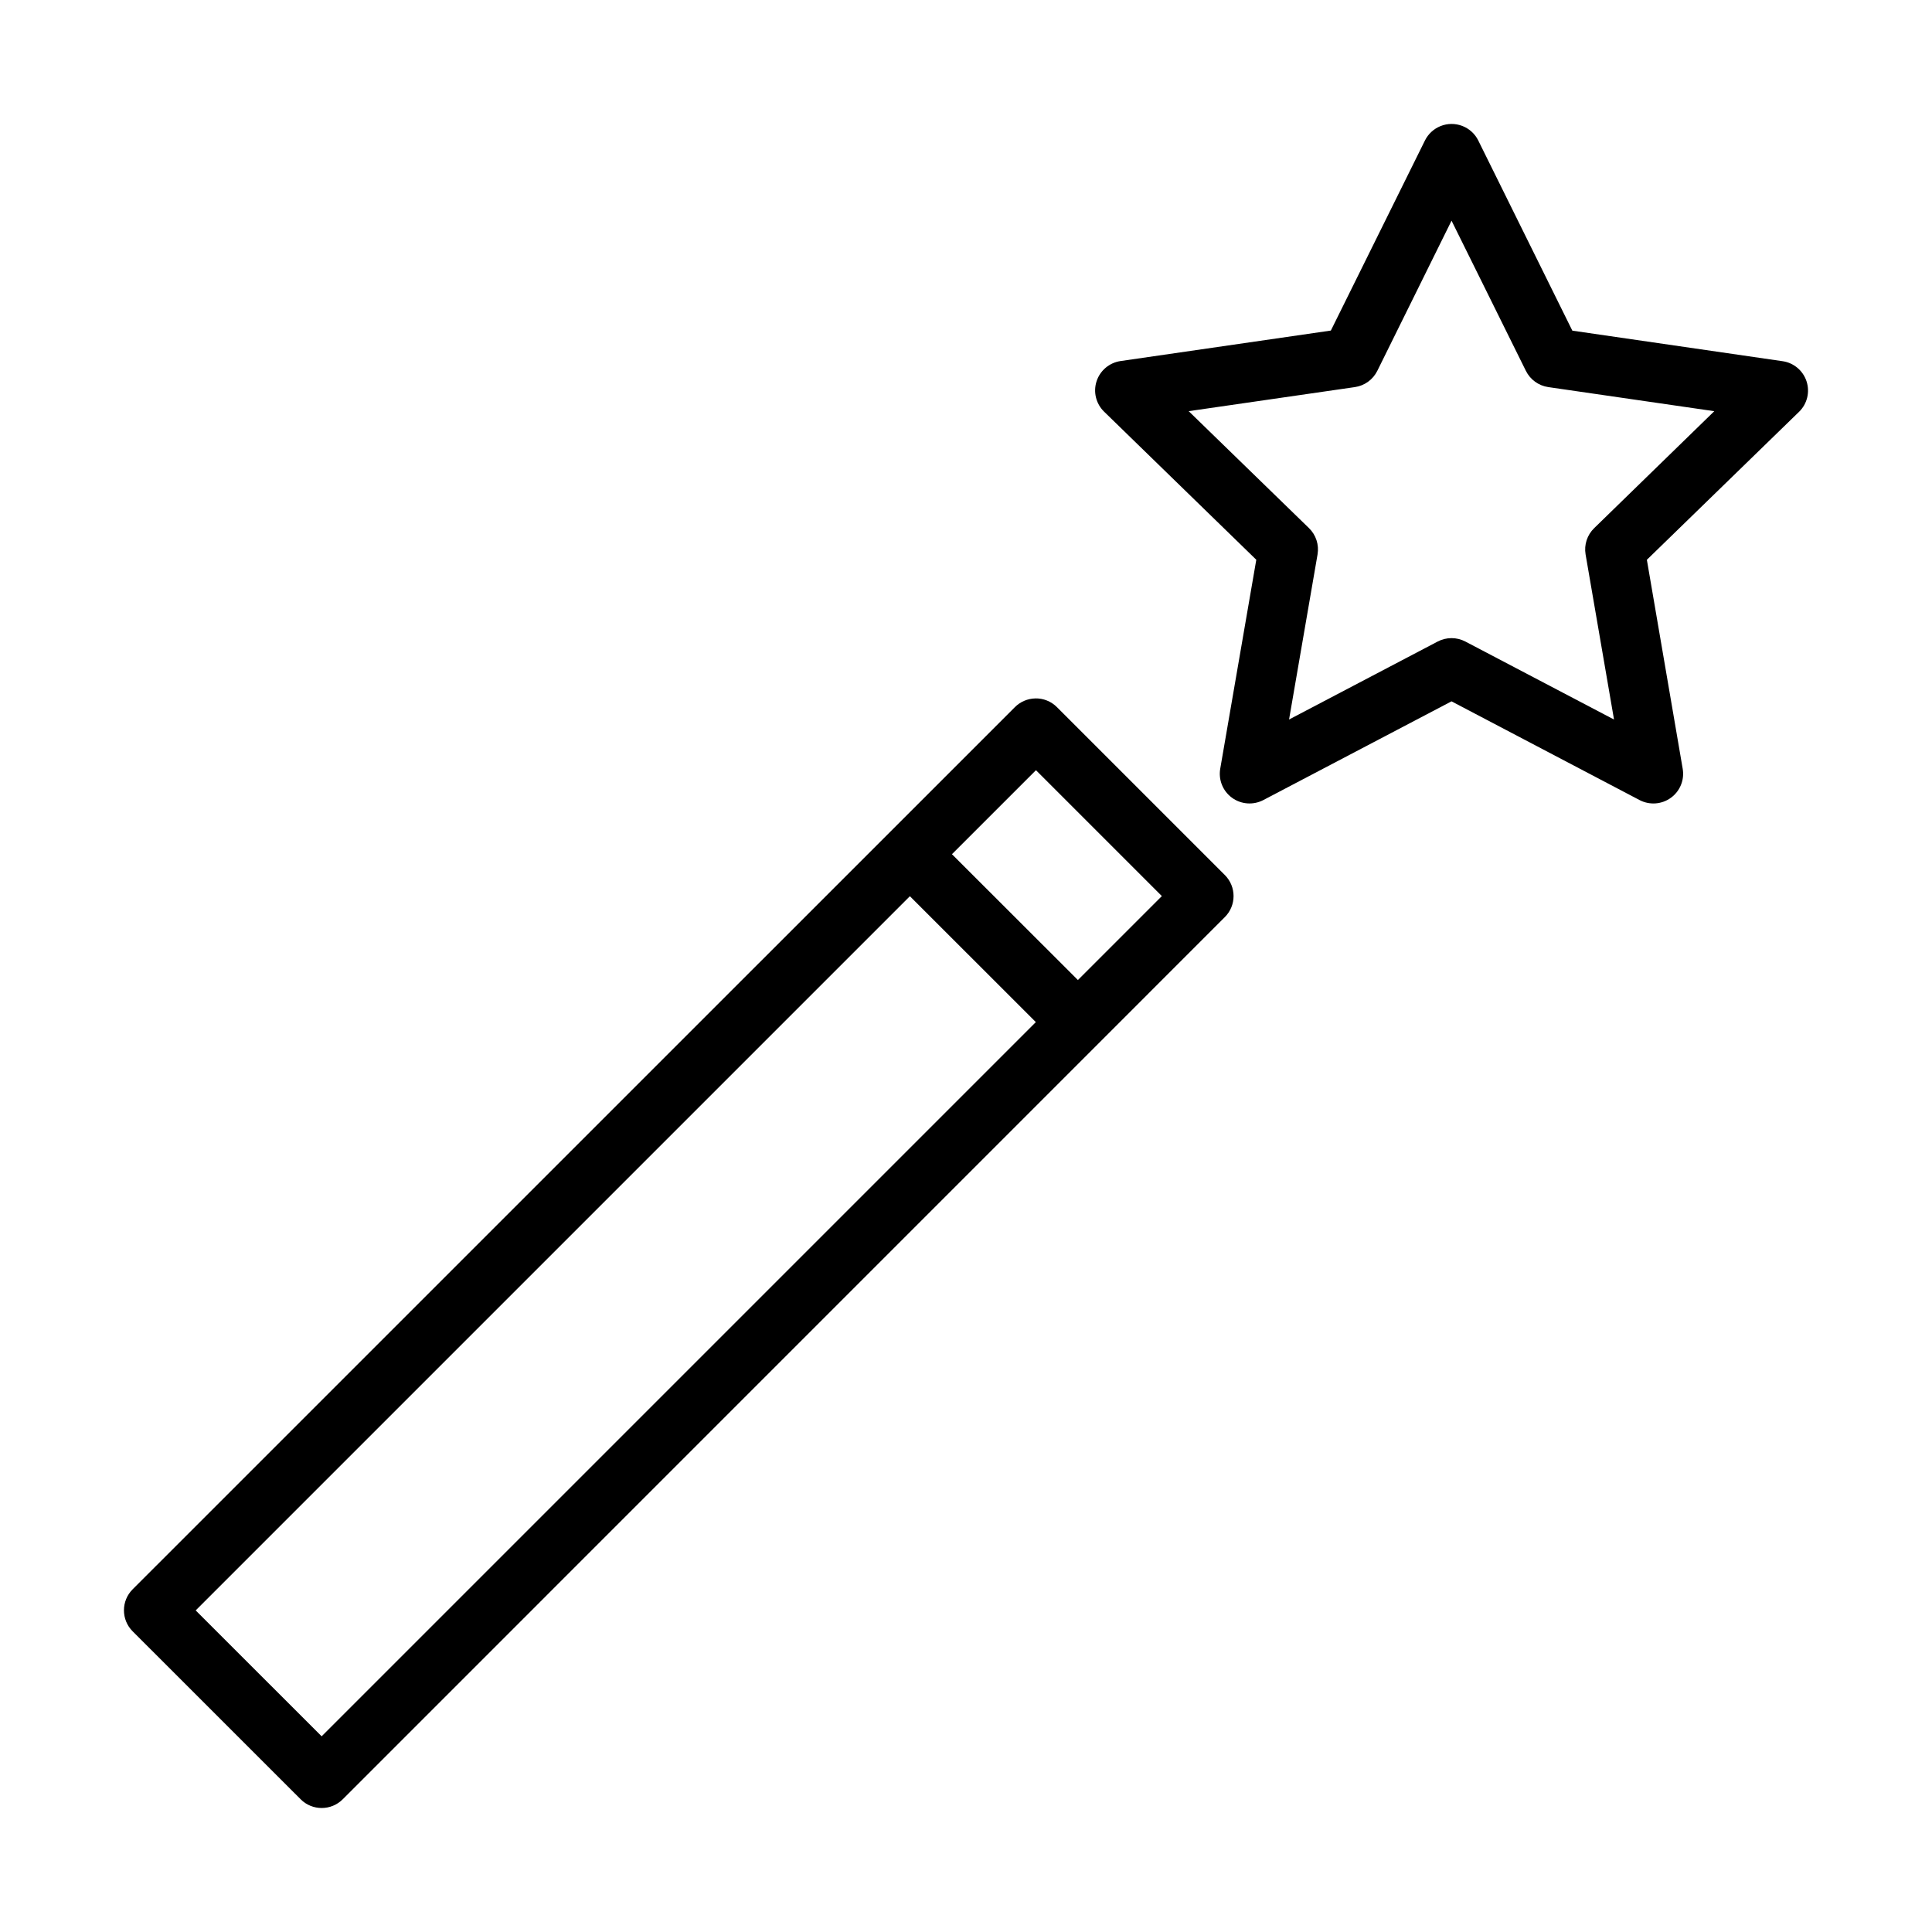
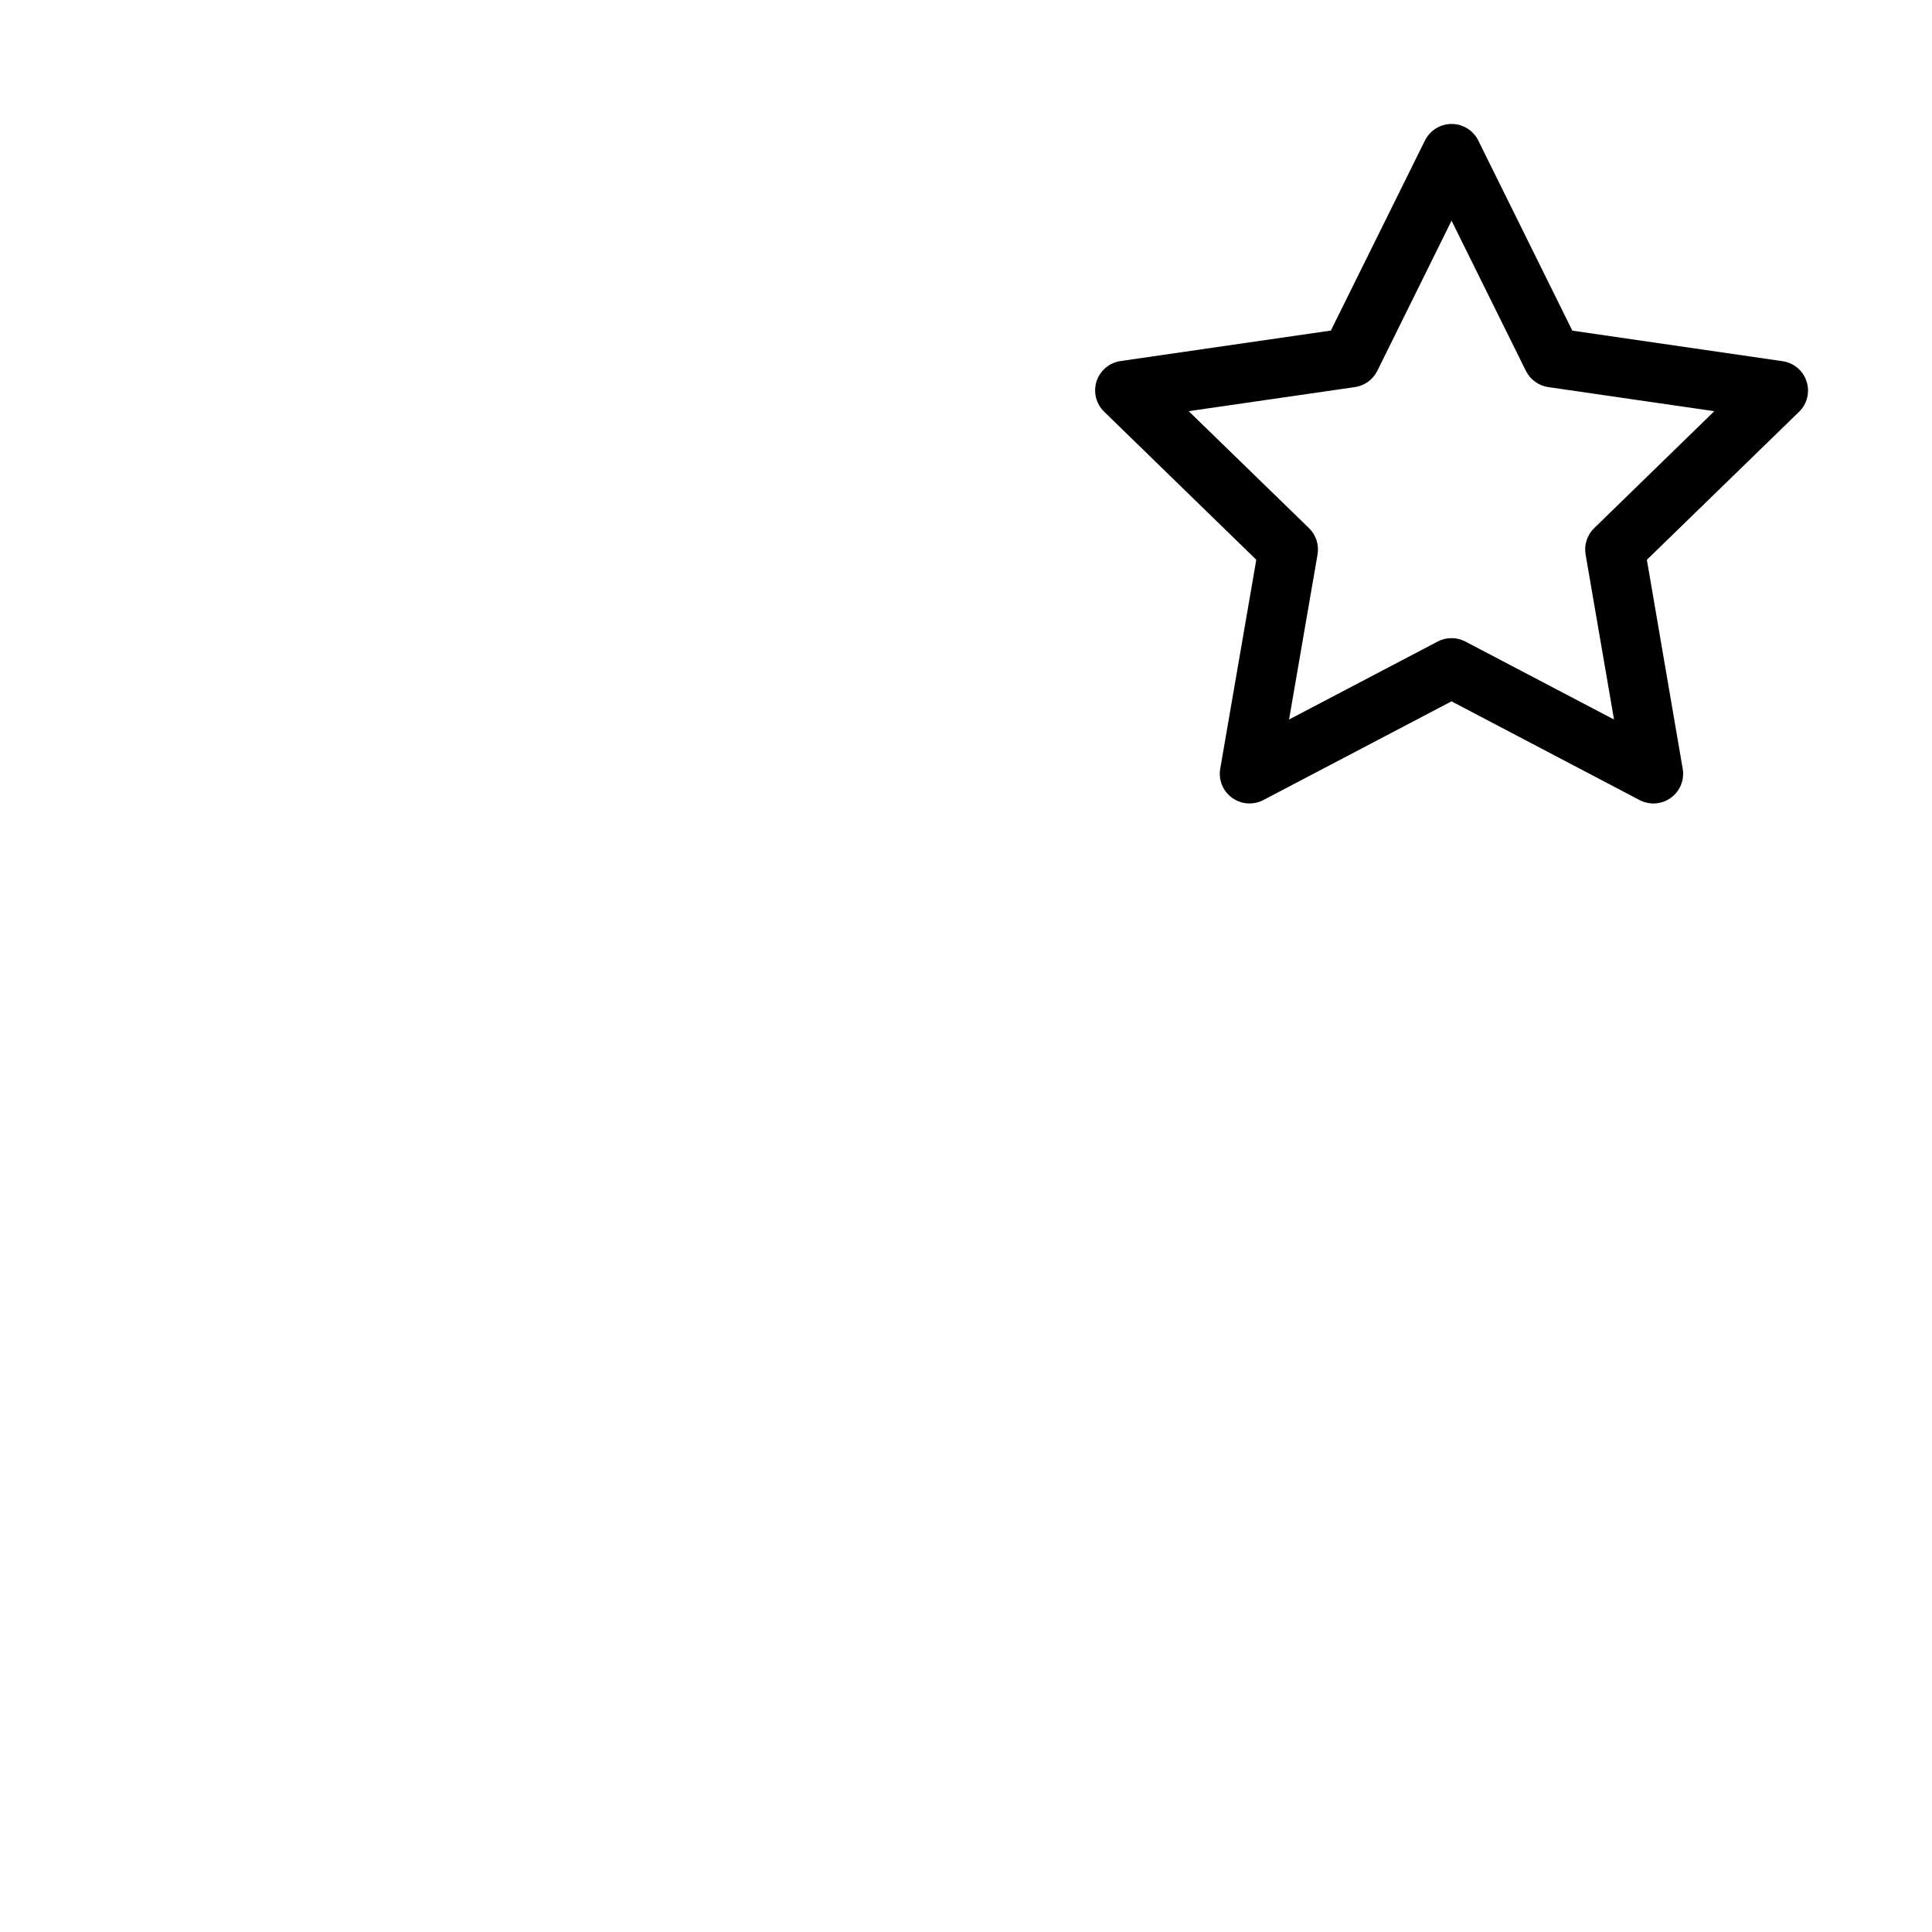
<svg xmlns="http://www.w3.org/2000/svg" fill="#000000" width="800px" height="800px" version="1.1" viewBox="144 144 512 512">
  <g>
    <path d="m525.72 177.43c-1.785 0.727-3.242 2.078-4.094 3.801l-24.934 50.371-55.73 8.078c-2.965 0.434-5.43 2.508-6.356 5.352-0.93 2.844-0.156 5.969 1.988 8.059l40.336 39.25-9.555 55.375c-0.512 2.949 0.699 5.938 3.125 7.703 2.426 1.762 5.648 1.996 8.305 0.602l49.863-26.16 49.848 26.172c2.656 1.383 5.867 1.148 8.289-0.613 2.422-1.758 3.637-4.738 3.129-7.684l-9.496-55.387 40.336-39.223v0.004c2.144-2.094 2.914-5.219 1.984-8.062-0.926-2.848-3.394-4.922-6.359-5.348l-55.711-8.094-24.93-50.391v-0.004c-1.832-3.695-6.211-5.356-10.039-3.801zm2.953 25.051 19.707 39.809v-0.004c1.148 2.316 3.363 3.922 5.922 4.297l44.004 6.387-31.836 30.996c-1.859 1.805-2.707 4.406-2.273 6.957l7.535 43.758-39.395-20.668c-2.301-1.207-5.051-1.203-7.352 0.008l-39.371 20.656 7.551-43.75h-0.004c0.441-2.559-0.41-5.168-2.273-6.977l-31.875-30.988 44.047-6.379c2.566-0.371 4.789-1.98 5.938-4.301z" />
-     <path d="m418.39 329.09c-2.047 0.035-4 0.871-5.445 2.32l-233.78 233.76c-3.078 3.066-3.094 8.051-0.027 11.133l44.559 44.543h-0.004c3.078 3.066 8.062 3.059 11.133-0.016l233.76-233.78c3.082-3.066 3.094-8.051 0.031-11.133l-44.543-44.543c-1.508-1.5-3.559-2.328-5.688-2.289zm0.148 19.02 33.363 33.363-22.246 22.246-33.379-33.348zm-33.41 33.395 33.379 33.363-189.27 189.27-33.379-33.363z" />
  </g>
</svg>